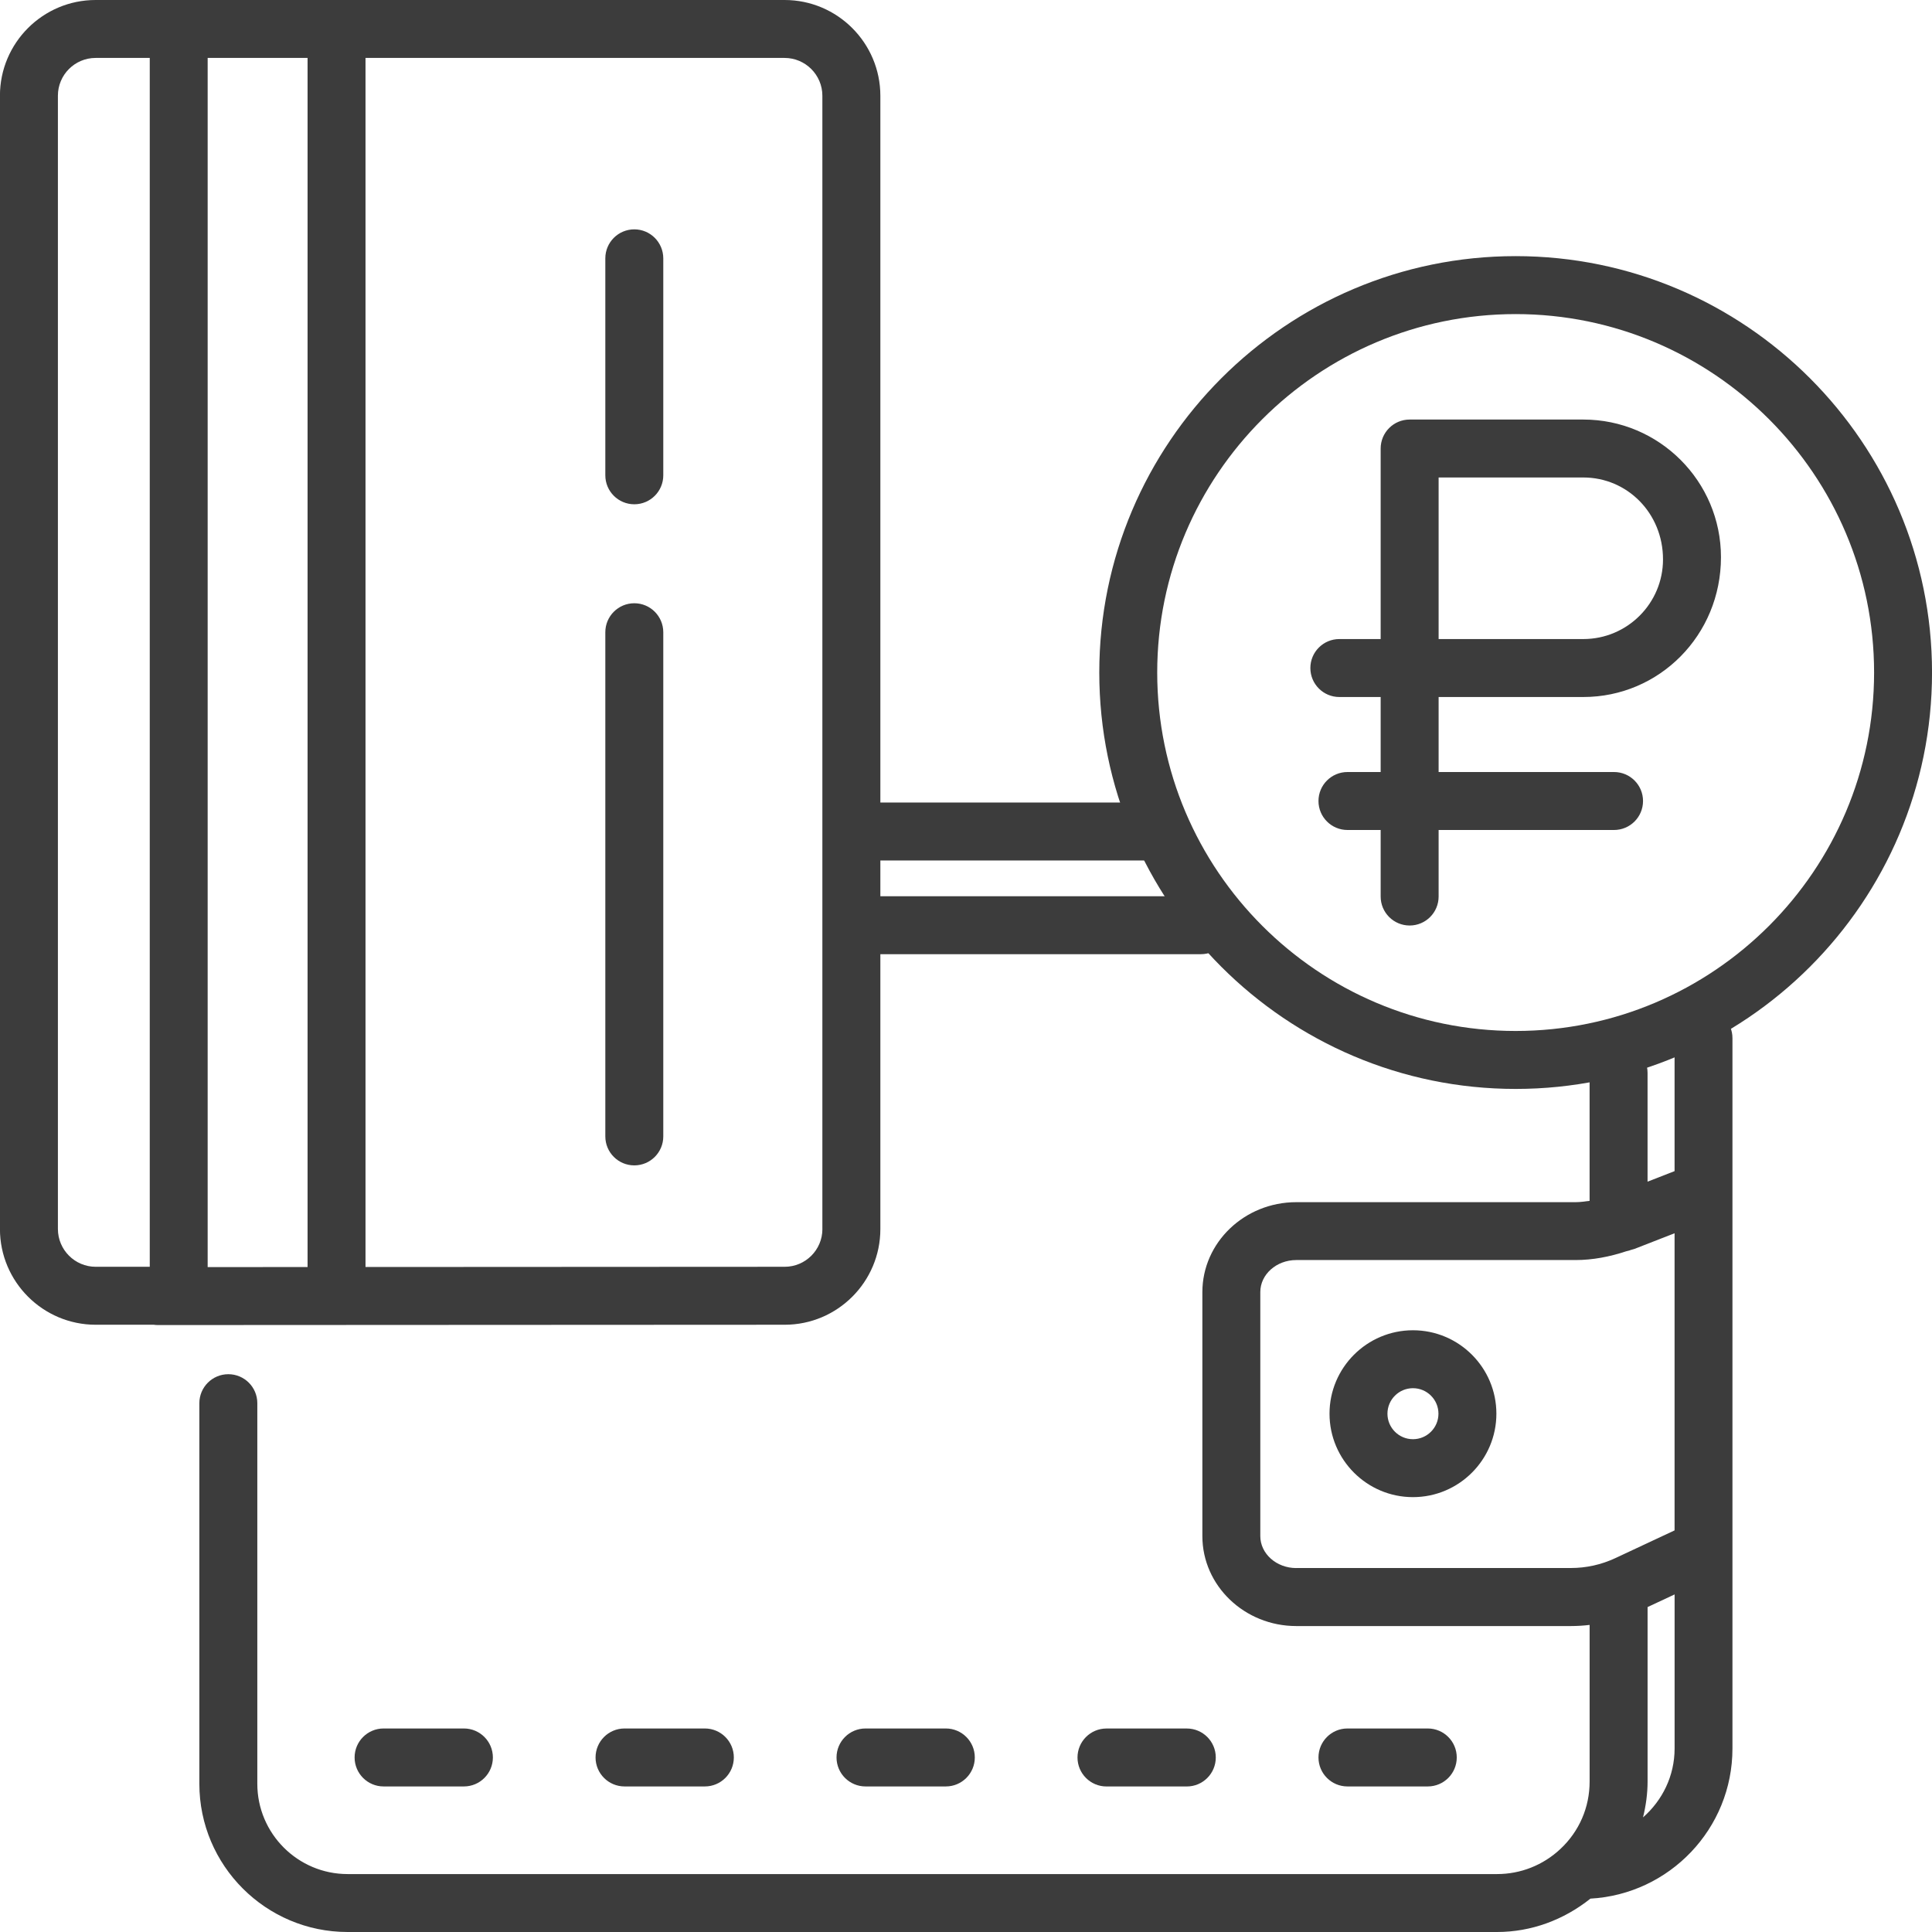
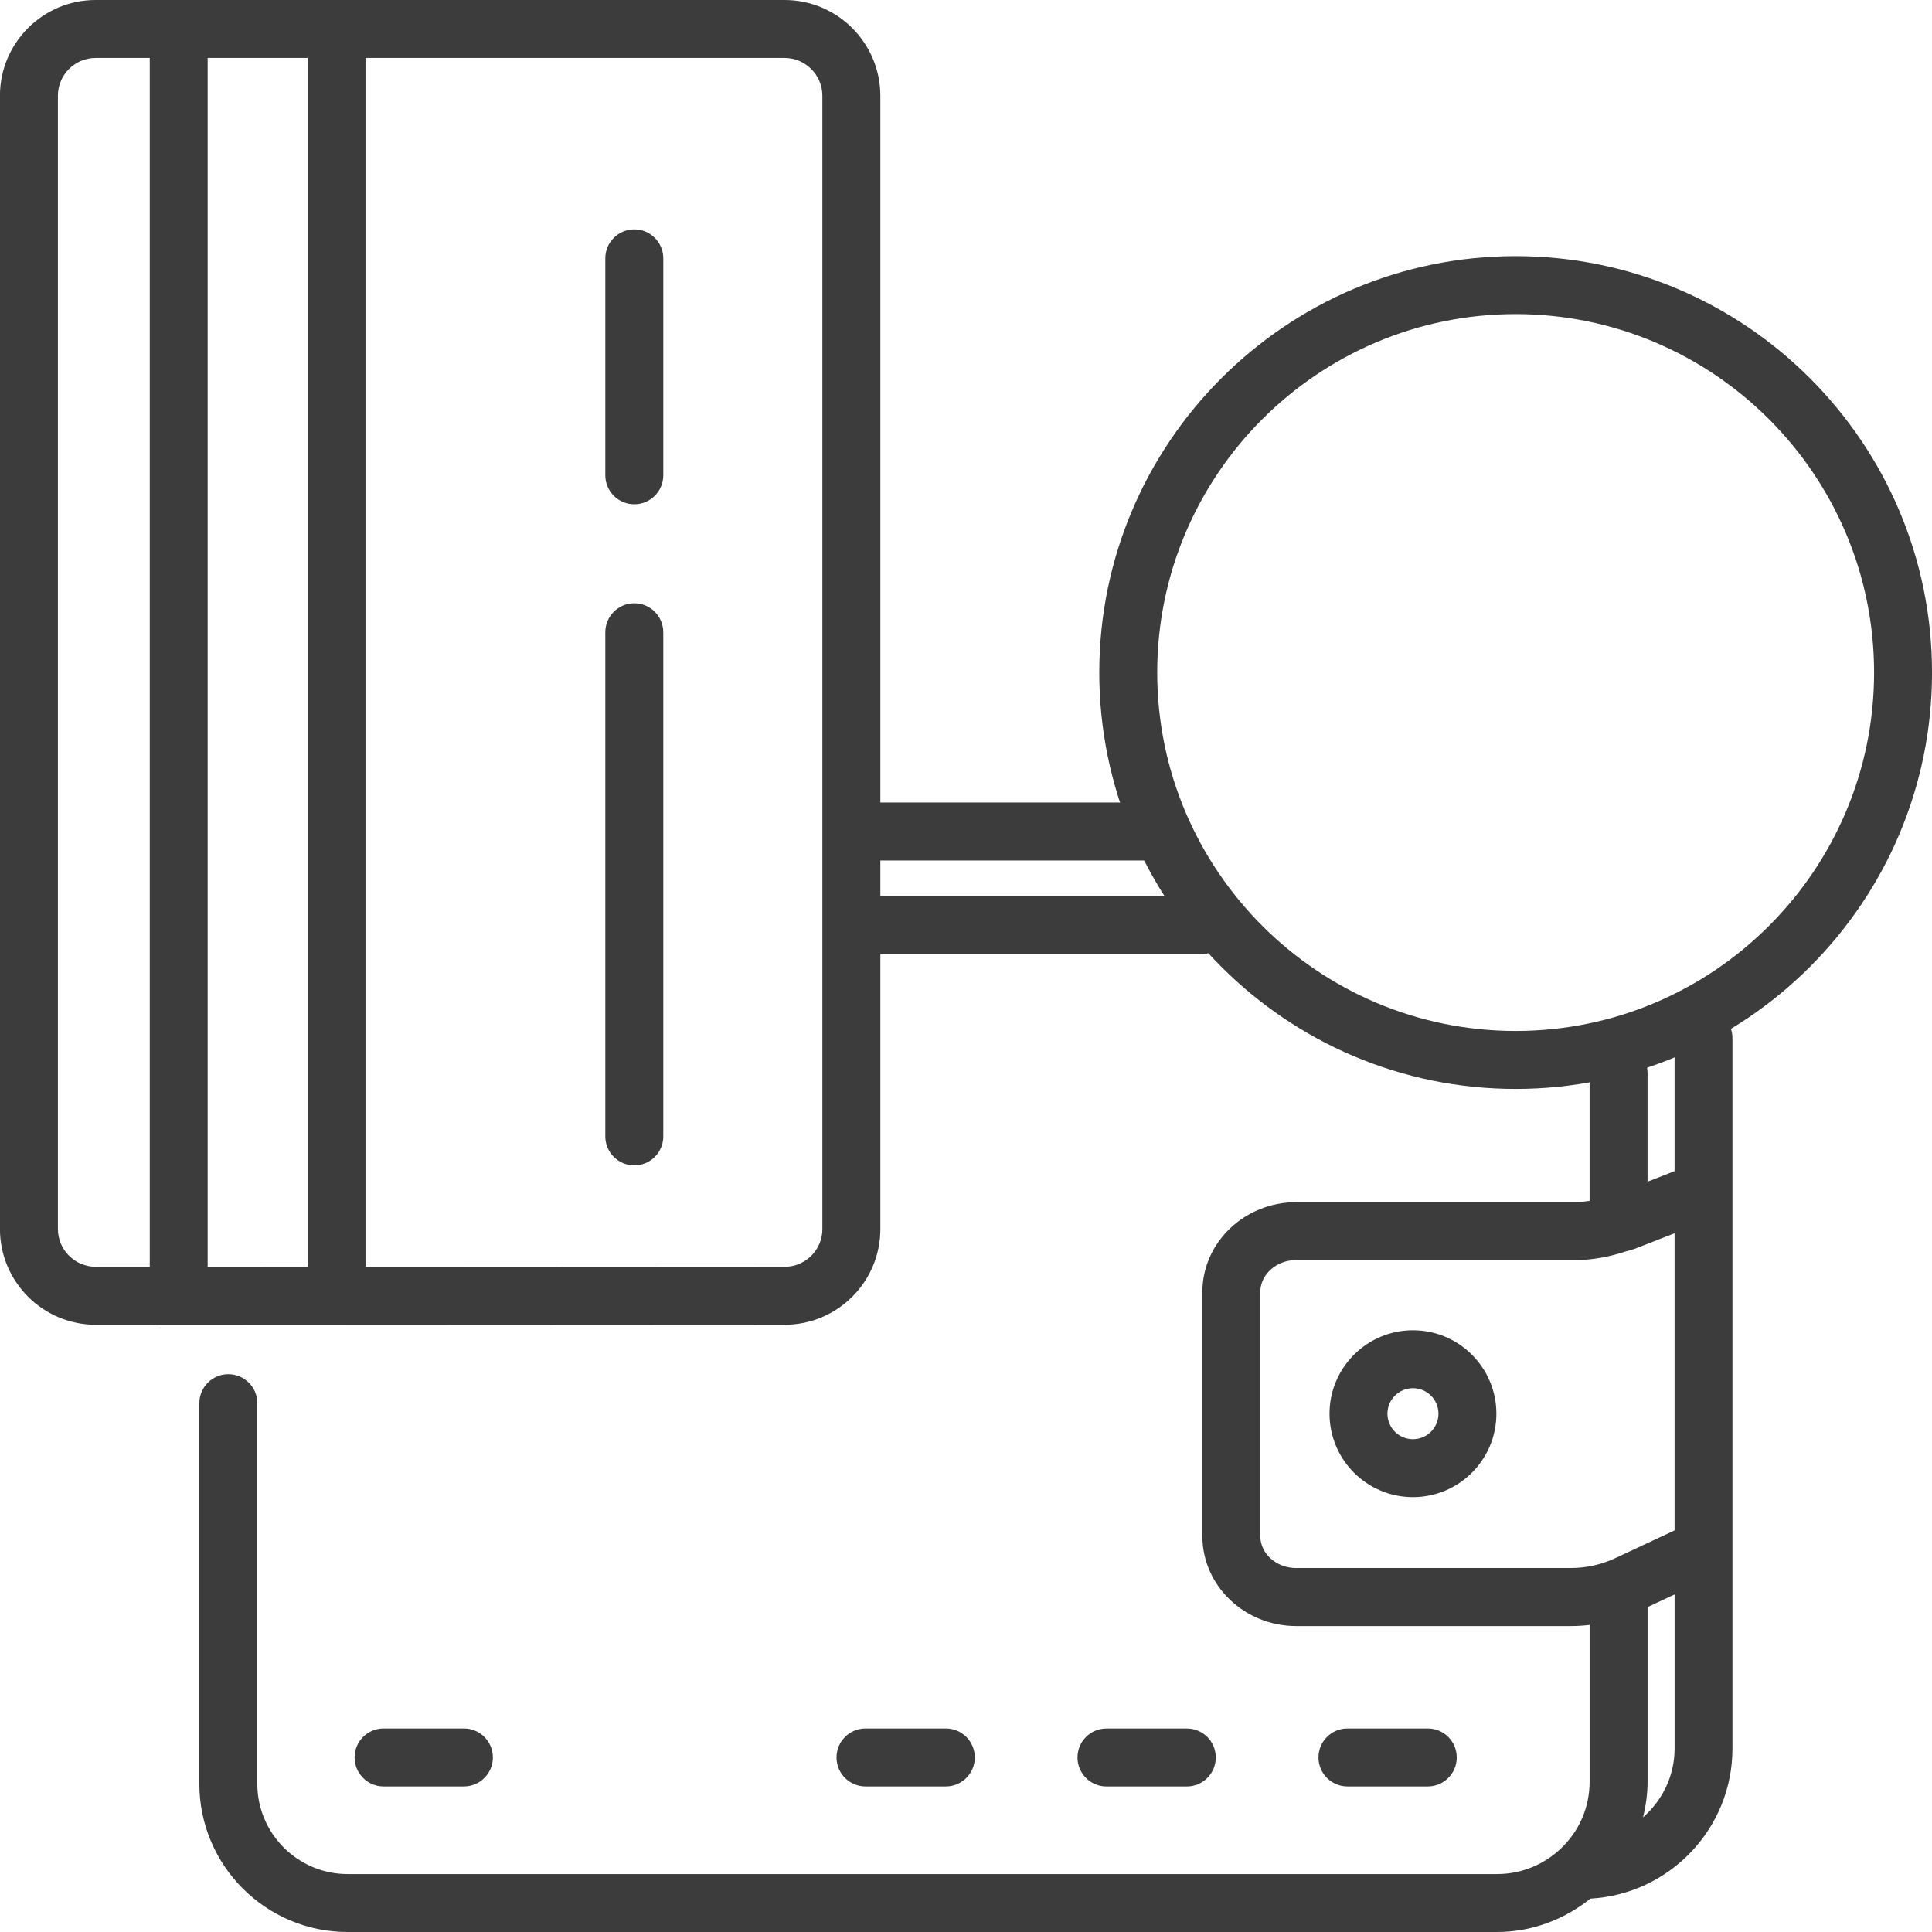
<svg xmlns="http://www.w3.org/2000/svg" version="1.1" id="Слой_1" x="0px" y="0px" viewBox="0 0 70 70" enable-background="new 0 0 70 70" xml:space="preserve">
  <g>
-     <path fill="none" stroke="#3C3C3C" stroke-width="2.1" stroke-linecap="round" stroke-linejoin="round" stroke-miterlimit="10" d="   M19.805,40.72" />
-   </g>
+     </g>
  <g>
    <g>
      <path fill="#3C3C3C" d="M61.723,36.568c-0.58,0-1.05,0.47-1.05,1.05v4.814l-0.979,0.382v-3.942c0-0.58-0.47-1.05-1.05-1.05    s-1.05,0.47-1.05,1.05v4.637c-0.171,0.023-0.341,0.048-0.515,0.048H46.967c-1.877,0-3.403,1.462-3.403,3.259v8.84    c0,1.797,1.527,3.259,3.403,3.259h9.948c0.229,0,0.456-0.015,0.68-0.041v5.674c0,0.937-0.376,1.805-1.059,2.444    c-0.625,0.586-1.44,0.909-2.293,0.909H12.594c-1.803,0-3.271-1.467-3.271-3.271v-13.79c0-0.58-0.47-1.05-1.05-1.05    c-0.58,0-1.05,0.47-1.05,1.05v13.79c0,2.961,2.409,5.37,5.37,5.37h41.648c1.242,0,2.419-0.44,3.383-1.209    c2.864-0.16,5.146-2.534,5.146-5.437V37.617C62.773,37.038,62.303,36.568,61.723,36.568z M46.967,56.814    c-0.719,0-1.304-0.52-1.304-1.16v-8.84c0-0.639,0.585-1.16,1.304-1.16H57.08c0.63,0,1.245-0.12,1.842-0.318    c0.054-0.015,0.11-0.023,0.16-0.046c0.046-0.017,0.094-0.022,0.139-0.04l1.452-0.567v10.766l-2.151,1.007    c-0.508,0.236-1.048,0.356-1.607,0.356H46.967z M59.53,65.847c0.104-0.423,0.165-0.858,0.165-1.3v-6.32l0.979-0.458v5.584    C60.673,64.348,60.23,65.233,59.53,65.847z" />
      <path fill="#3C3C3C" d="M31.521,31.177H41.72c0.58,0,1.05-0.47,1.05-1.05c0-0.58-0.47-1.05-1.05-1.05H31.521    c-0.58,0-1.05,0.47-1.05,1.05C30.471,30.707,30.941,31.177,31.521,31.177z" />
      <path fill="#3C3C3C" d="M31.521,34.572h11.99c0.58,0,1.05-0.47,1.05-1.05s-0.47-1.05-1.05-1.05h-11.99    c-0.58,0-1.05,0.47-1.05,1.05S30.941,34.572,31.521,34.572z" />
      <path fill="#3C3C3C" d="M51.194,48.198c-1.667,0-3.023,1.356-3.023,3.023s1.356,3.023,3.023,3.023s3.023-1.356,3.023-3.023    S52.862,48.198,51.194,48.198z M51.194,52.145c-0.51,0-0.924-0.414-0.924-0.924c0-0.51,0.414-0.924,0.924-0.924    s0.924,0.414,0.924,0.924C52.118,51.731,51.704,52.145,51.194,52.145z" />
      <path fill="#3C3C3C" d="M13.898,64.726h2.91c0.58,0,1.05-0.47,1.05-1.05s-0.47-1.05-1.05-1.05h-2.91c-0.58,0-1.05,0.47-1.05,1.05    S13.318,64.726,13.898,64.726z" />
-       <path fill="#3C3C3C" d="M22.628,64.726h2.91c0.58,0,1.05-0.47,1.05-1.05s-0.47-1.05-1.05-1.05h-2.91c-0.58,0-1.05,0.47-1.05,1.05    S22.048,64.726,22.628,64.726z" />
      <path fill="#3C3C3C" d="M51.731,64.726c0.58,0,1.05-0.47,1.05-1.05s-0.47-1.05-1.05-1.05h-2.91c-0.58,0-1.05,0.47-1.05,1.05    s0.47,1.05,1.05,1.05H51.731z" />
      <path fill="#3C3C3C" d="M31.359,64.726h2.91c0.58,0,1.05-0.47,1.05-1.05s-0.47-1.05-1.05-1.05h-2.91c-0.58,0-1.05,0.47-1.05,1.05    S30.779,64.726,31.359,64.726z" />
      <path fill="#3C3C3C" d="M39.04,63.677c0,0.58,0.47,1.05,1.05,1.05h2.91c0.58,0,1.05-0.47,1.05-1.05s-0.47-1.05-1.05-1.05h-2.91    C39.51,62.627,39.04,63.097,39.04,63.677z" />
    </g>
    <g>
-       <path fill="#3C3C3C" d="M57.367,15.201h-6.293c-0.58,0-1.05,0.47-1.05,1.05v6.903h-1.497c-0.58,0-1.05,0.47-1.05,1.05    s0.47,1.05,1.05,1.05h1.497v2.718h-1.203c-0.58,0-1.05,0.47-1.05,1.05c0,0.58,0.47,1.05,1.05,1.05h1.203v2.411    c0,0.58,0.47,1.05,1.05,1.05s1.05-0.47,1.05-1.05v-2.411h6.356c0.58,0,1.05-0.47,1.05-1.05c0-0.58-0.47-1.05-1.05-1.05h-6.356    v-2.718h5.243c2.75,0,4.987-2.237,4.987-5.066C62.354,17.438,60.117,15.201,57.367,15.201z M57.367,23.154h-5.243v-5.854h5.243    c1.592,0,2.887,1.295,2.887,2.967C60.255,21.859,58.96,23.154,57.367,23.154z" />
      <path fill="#3C3C3C" d="M54.915,9.28c-8.318,0-15.086,6.768-15.086,15.087s6.768,15.087,15.086,15.087s15.086-6.768,15.086-15.087    S63.234,9.28,54.915,9.28z M54.915,37.354c-7.161,0-12.987-5.826-12.987-12.987s5.826-12.987,12.987-12.987    c7.161,0,12.987,5.826,12.987,12.987S62.076,37.354,54.915,37.354z" />
    </g>
    <g>
      <path fill="#3C3C3C" d="M28.427,0H3.464C1.553,0-0.002,1.555-0.002,3.466v41.062c0,1.914,1.556,3.47,3.47,3.47H5.57    c0.051,0.008,0.102,0.011,0.155,0.011h0.727c0,0,0,0,0.001,0l21.978-0.011c1.911,0,3.466-1.555,3.466-3.466V3.47    C31.896,1.556,30.34,0,28.427,0z M7.524,2.099h3.62v43.808l-3.62,0.002V2.099z M2.098,44.527V3.466    c0-0.754,0.613-1.367,1.367-1.367h1.961v43.799H3.468C2.712,45.898,2.098,45.283,2.098,44.527z M29.797,44.531    c0,0.754-0.613,1.367-1.367,1.367l-15.187,0.008V2.099h15.183c0.755,0,1.37,0.615,1.37,1.37V44.531z" />
      <path fill="#3C3C3C" d="M22.982,21.857c-0.58,0-1.05,0.47-1.05,1.05v18.267c0,0.58,0.47,1.05,1.05,1.05    c0.58,0,1.05-0.47,1.05-1.05V22.907C24.031,22.327,23.561,21.857,22.982,21.857z" />
      <path fill="#3C3C3C" d="M22.982,8.31c-0.58,0-1.05,0.47-1.05,1.05v7.861c0,0.58,0.47,1.05,1.05,1.05c0.58,0,1.05-0.47,1.05-1.05    V9.36C24.031,8.78,23.561,8.31,22.982,8.31z" />
    </g>
  </g>
</svg>